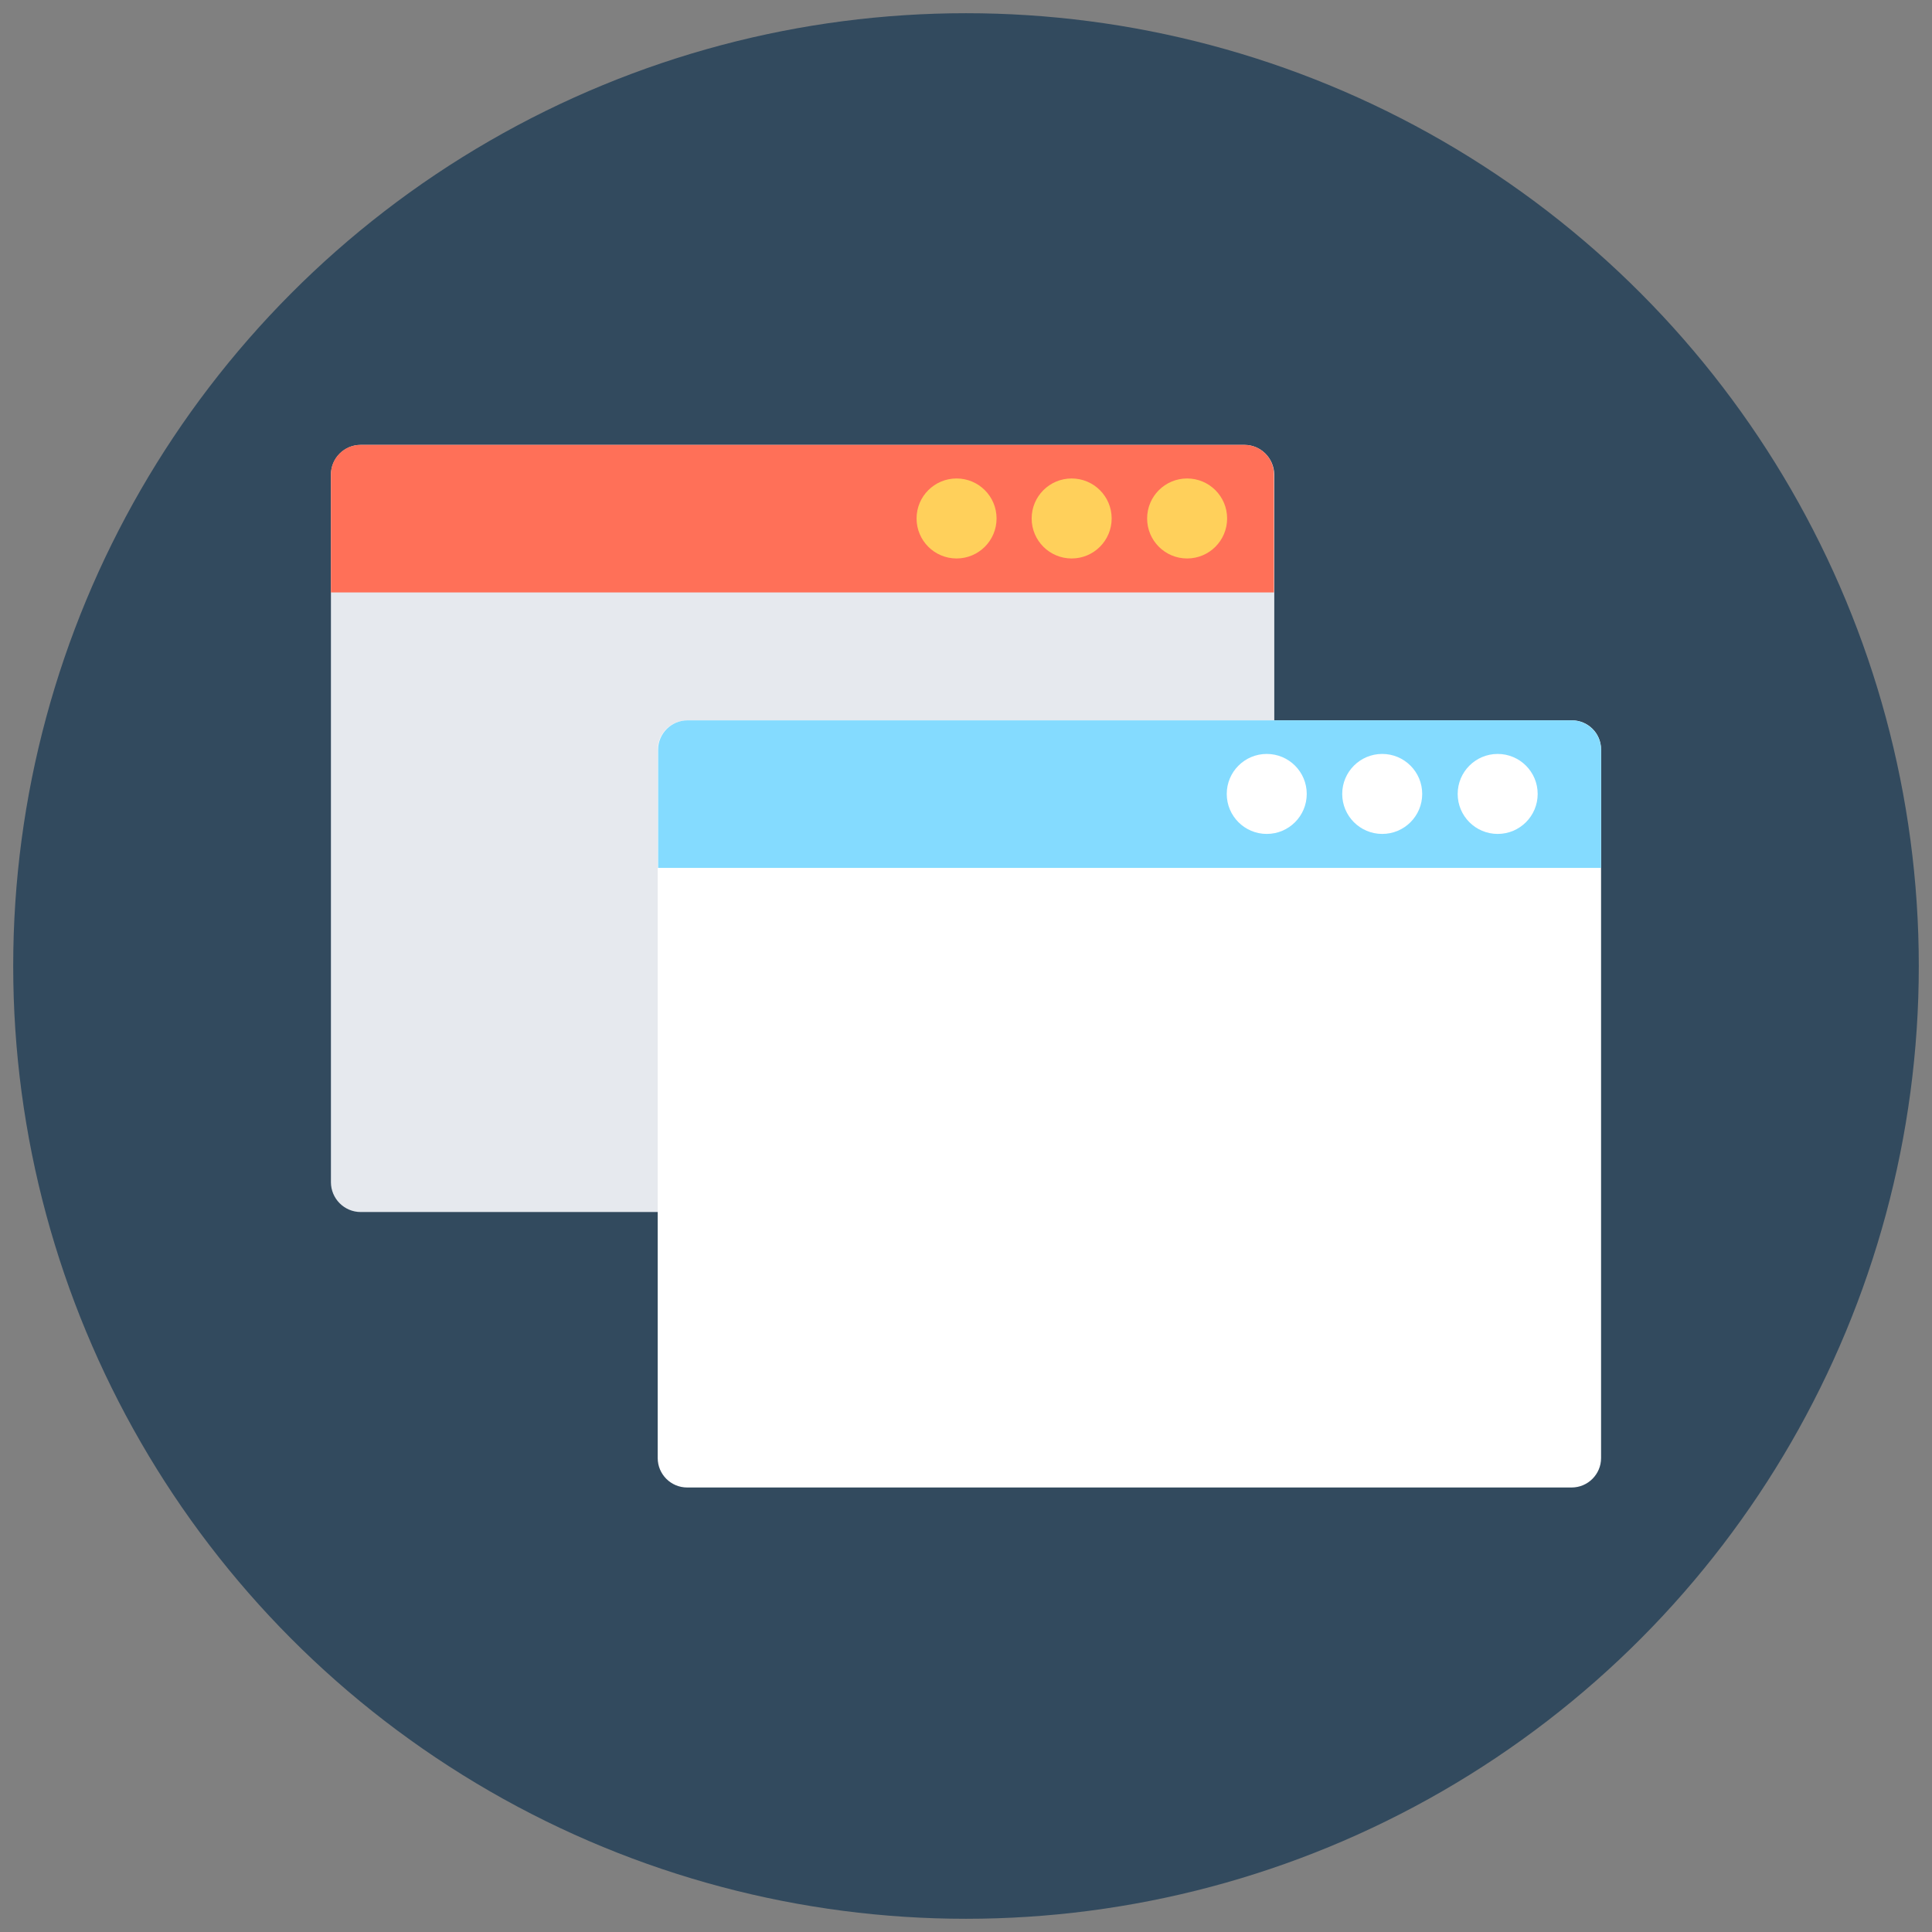
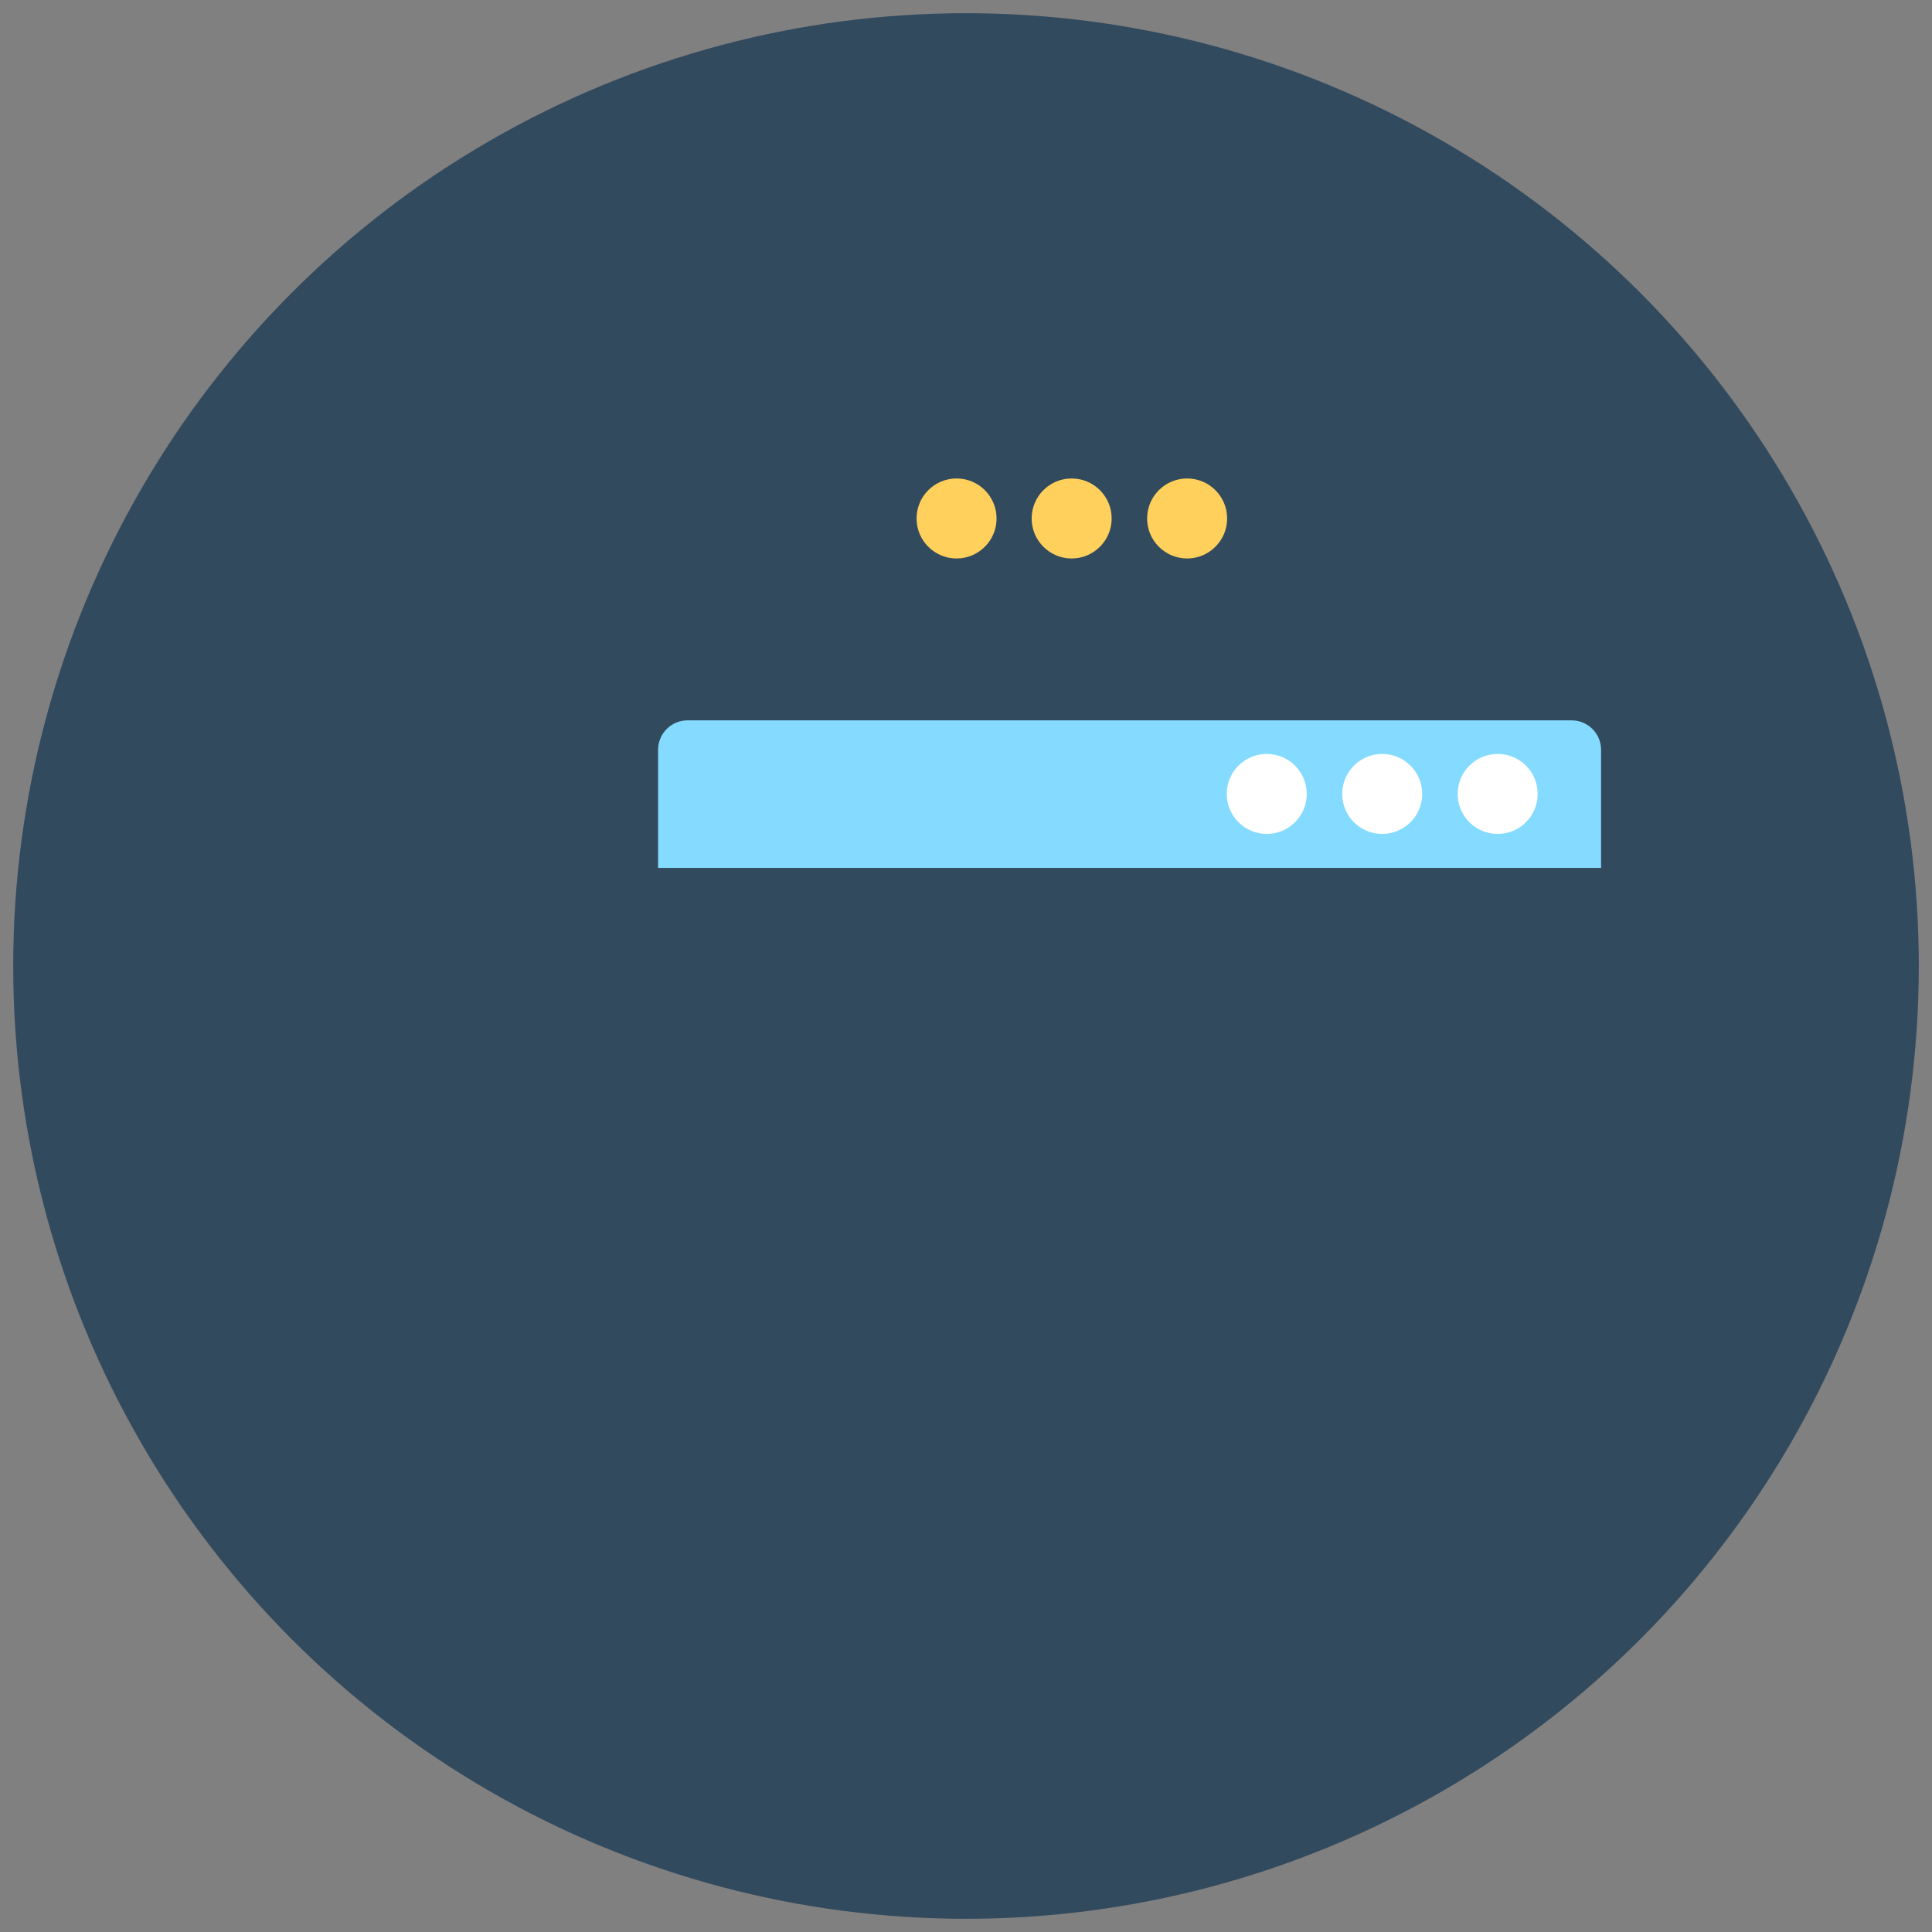
<svg xmlns="http://www.w3.org/2000/svg" version="1.1" id="Layer_1" x="0px" y="0px" viewBox="0 0 512 512" enable-background="new 0 0 512 512" xml:space="preserve">
  <rect x="0" y="0" width="512" height="512" fill="#808080" stroke="none" />
  <g>
    <circle fill="#324A5E" cx="256" cy="256" r="252.5" />
    <g>
-       <path fill="#E6E9EE" d="M329.8,117.9H95.6c-4.3,0-7.9,3.5-7.9,7.9v187.5c0,4.3,3.5,7.9,7.9,7.9h234.2c4.3,0,7.9-3.5,7.9-7.9V125.7    C337.6,121.4,334.1,117.9,329.8,117.9z" />
-       <path fill="#FF7058" d="M337.6,157v-31.3c0-4.3-3.5-7.8-7.8-7.8H95.5c-4.3,0-7.8,3.5-7.8,7.8V157H337.6z" />
-       <path fill="#FFFFFF" d="M416.6,190.9H182.1c-4.3,0-7.8,3.5-7.8,7.8v187.7c0,4.3,3.5,7.8,7.8,7.8h234.4c4.3,0,7.8-3.5,7.8-7.8    V198.6C424.3,194.3,420.8,190.9,416.6,190.9z" />
      <path fill="#84DBFF" d="M424.3,230v-31.3c0-4.3-3.5-7.8-7.8-7.8H182.2c-4.3,0-7.8,3.5-7.8,7.8V230H424.3z" />
      <g>
        <circle fill="#FFD05B" cx="314.6" cy="137.4" r="10.6" />
        <circle fill="#FFD05B" cx="284" cy="137.4" r="10.6" />
        <circle fill="#FFD05B" cx="253.5" cy="137.4" r="10.6" />
      </g>
      <g>
        <circle fill="#FFFFFF" cx="396.9" cy="210.4" r="10.6" />
        <circle fill="#FFFFFF" cx="366.3" cy="210.4" r="10.6" />
        <circle fill="#FFFFFF" cx="335.7" cy="210.4" r="10.6" />
      </g>
    </g>
  </g>
</svg>